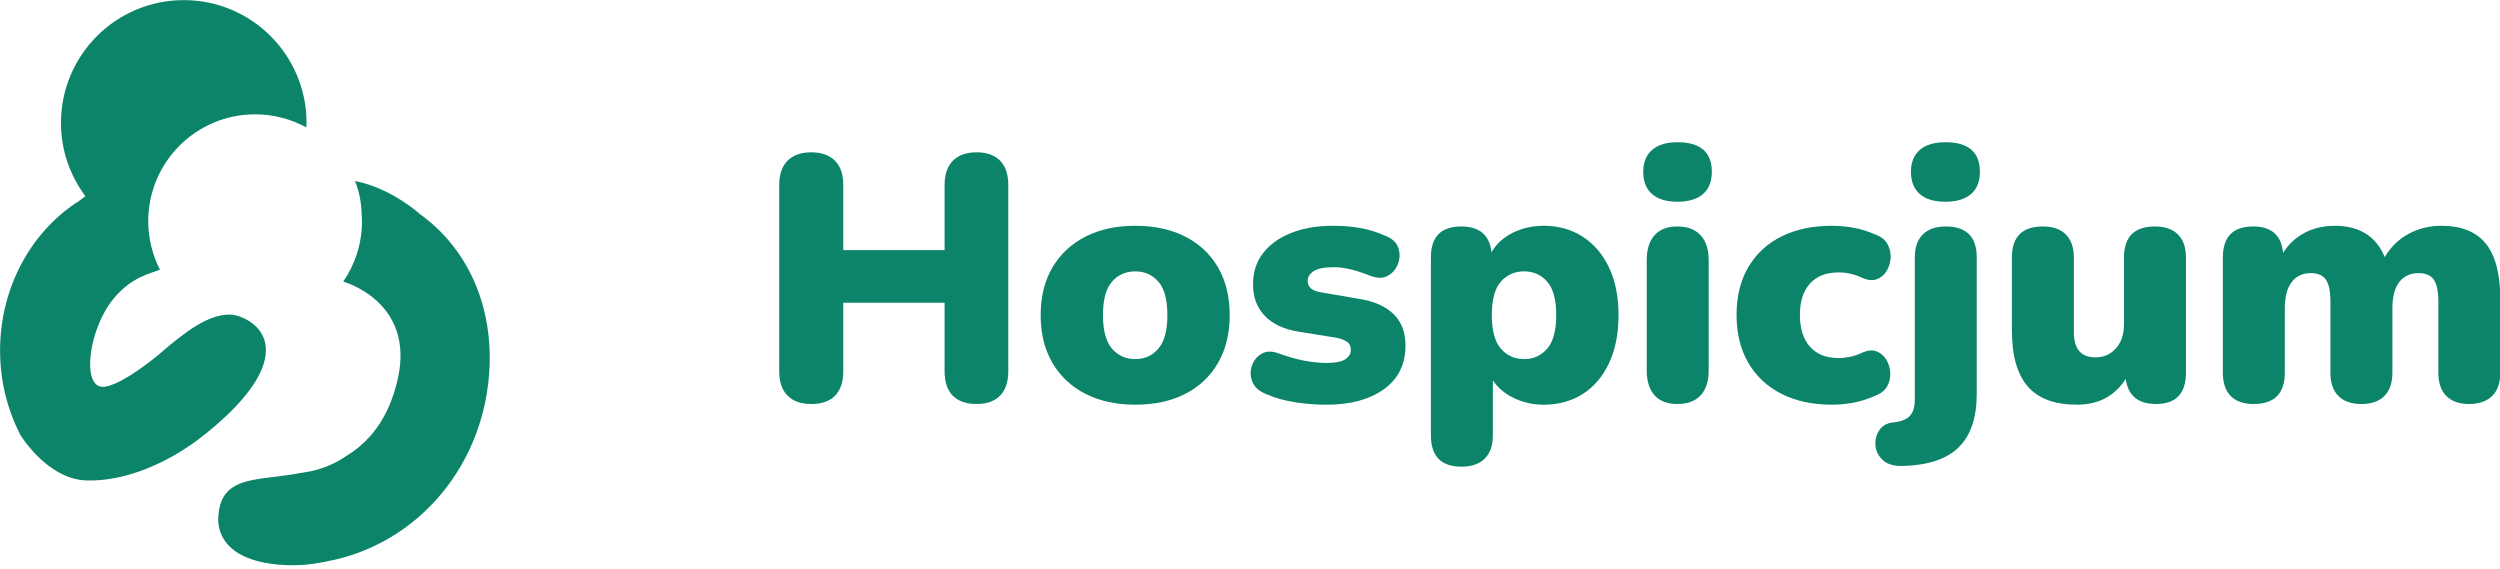
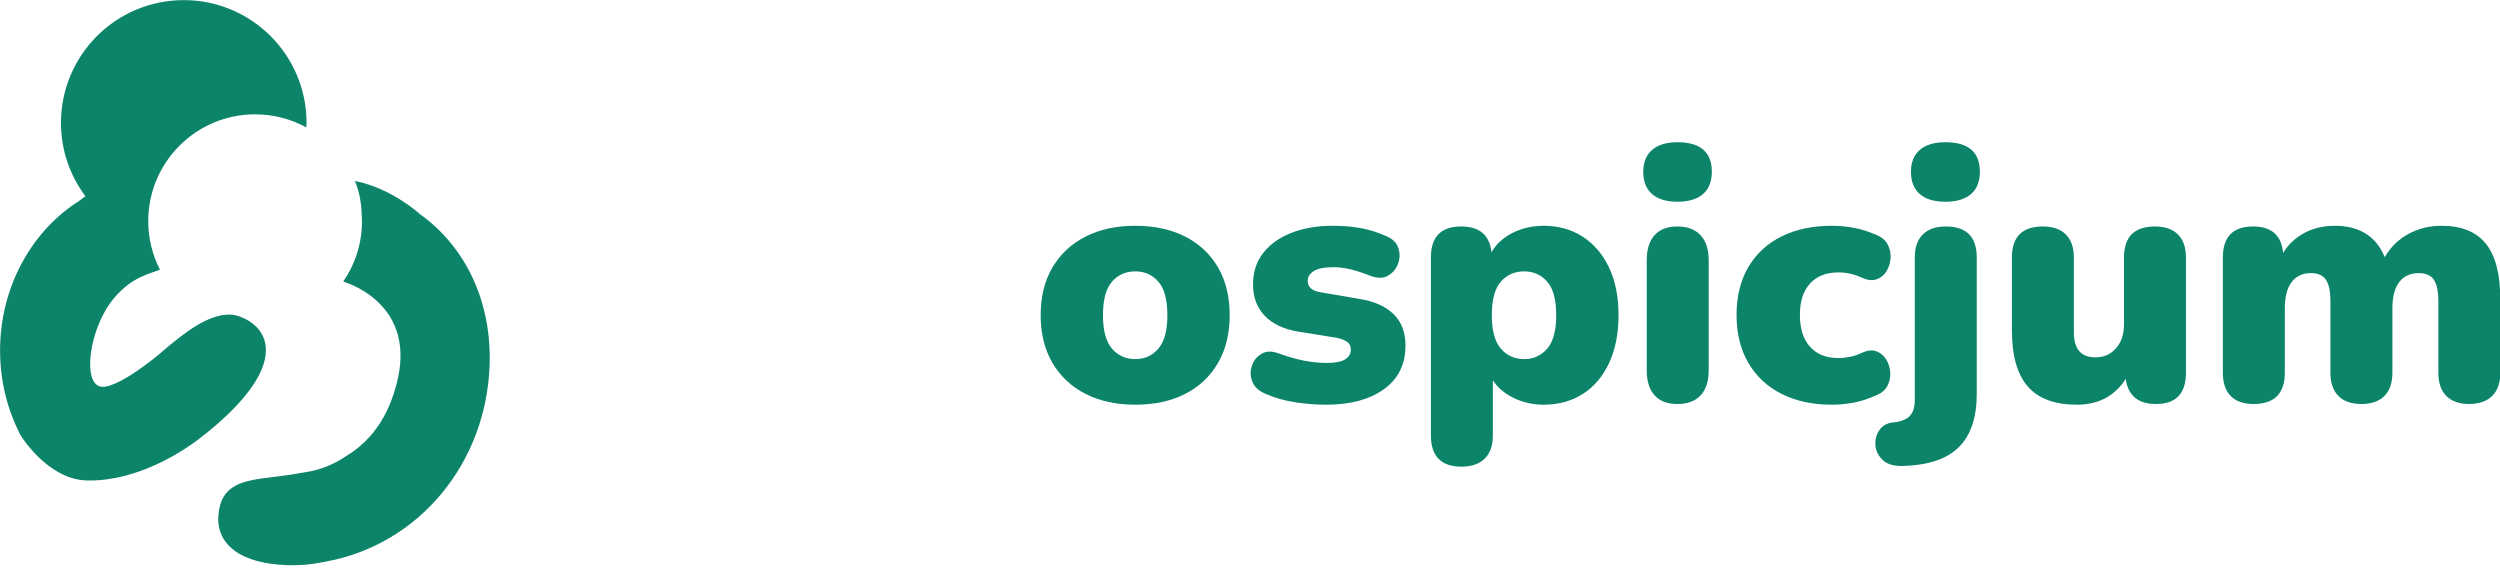
<svg xmlns="http://www.w3.org/2000/svg" xmlns:ns1="http://www.serif.com/" width="100%" height="100%" viewBox="0 0 400 91" version="1.1" xml:space="preserve" style="fill-rule:evenodd;clip-rule:evenodd;stroke-linejoin:round;stroke-miterlimit:2;">
  <g id="Warstwa-1" ns1:id="Warstwa 1" transform="matrix(0.746,0,0,0.746,-113.994,-176.81)">
    <g transform="matrix(1,0,0,1,209.01,261.301)">
      <path d="M0,54.738C3.338,46.294 -4.34,43.175 -6.927,43.175C-11.559,43.175 -16.208,46.665 -21.676,51.327C-18.875,48.975 -30.295,59.194 -34.487,58.653C-38.649,58.116 -37.12,46.024 -31.741,39.641C-27.852,35.025 -23.965,34.409 -21.897,33.547C-23.491,30.425 -24.409,26.9 -24.409,23.152C-24.409,10.497 -14.146,0.231 -1.484,0.231C2.493,0.231 6.234,1.249 9.495,3.033C9.507,2.712 9.546,2.395 9.546,2.071C9.546,-12.471 -2.246,-24.266 -16.79,-24.266C-31.336,-24.266 -43.126,-12.471 -43.126,2.071C-43.126,7.972 -41.162,13.402 -37.882,17.794C-38.404,18.154 -38.901,18.546 -39.403,18.936C-39.595,19.059 -39.796,19.169 -39.988,19.296L-39.995,19.263C-40.039,19.297 -40.074,19.34 -40.114,19.376C-49.76,25.916 -56.188,37.587 -56.188,50.916C-56.188,57.383 -54.638,63.437 -51.974,68.727C-51.802,69.137 -46.019,78.52 -37.624,78.76C-29.202,79.004 -20.265,74.884 -13.886,70.117C-7.867,65.608 -2.051,59.927 0,54.738" style="fill:rgb(12,132,106);fill-rule:nonzero;" />
    </g>
    <g transform="matrix(1,0,0,1,242.826,351.183)">
      <path d="M0,-68.293C0,-68.293 -6.028,-73.824 -13.895,-75.352C-12.971,-73.138 -12.508,-70.718 -12.455,-68.162C-12.423,-67.687 -12.379,-67.214 -12.379,-66.731C-12.379,-61.92 -13.871,-57.458 -16.404,-53.77C-16.404,-53.77 -1.047,-49.575 -4.67,-33.075C-6.601,-24.283 -10.929,-19.224 -15.967,-16.234C-18.166,-14.757 -20.737,-13.603 -23.737,-13.027C-24.437,-12.892 -25.032,-12.81 -25.683,-12.703C-27.061,-12.437 -28.415,-12.234 -29.716,-12.09C-29.732,-12.087 -29.745,-12.094 -29.76,-12.09C-30.321,-12.022 -30.927,-11.937 -31.453,-11.87C-37.741,-11.091 -42.714,-10.475 -43.193,-3.5C-43.363,-1.092 -42.614,1.078 -41.036,2.77C-37.552,6.499 -30.92,7.059 -27.276,7.059L-27.27,7.059C-26.632,7.059 -26,7.039 -25.396,7.008C-23.557,6.9 -21.775,6.617 -20.023,6.253C-0.114,2.568 14.237,-14.823 14.989,-35.785C15.469,-49.183 10.089,-61.052 0,-68.293" style="fill:rgb(12,132,106);fill-rule:nonzero;" />
    </g>
    <g transform="matrix(1,0,0,1,326.801,269.679)">
-       <path d="M0,53.983C-2.191,53.983 -3.882,53.385 -5.077,52.191C-6.271,50.997 -6.869,49.254 -6.869,46.964L-6.869,7.019C-6.869,4.73 -6.271,2.987 -5.077,1.792C-3.882,0.598 -2.191,0 0,0C2.19,0 3.883,0.598 5.077,1.792C6.272,2.987 6.869,4.73 6.869,7.019L6.869,20.981L28.597,20.981L28.597,7.019C28.597,4.73 29.194,2.987 30.389,1.792C31.583,0.598 33.275,0 35.466,0C37.655,0 39.335,0.598 40.505,1.792C41.674,2.987 42.26,4.73 42.26,7.019L42.26,46.964C42.26,49.254 41.674,50.997 40.505,52.191C39.335,53.385 37.655,53.983 35.466,53.983C33.226,53.983 31.52,53.385 30.351,52.191C29.181,50.997 28.597,49.254 28.597,46.964L28.597,32.255L6.869,32.255L6.869,46.964C6.869,49.254 6.284,50.997 5.115,52.191C3.944,53.385 2.24,53.983 0,53.983" style="fill:rgb(12,132,106);fill-rule:nonzero;" />
-     </g>
+       </g>
    <g transform="matrix(1,0,0,1,396.313,295.215)">
      <path d="M0,18.815C1.99,18.815 3.633,18.069 4.928,16.576C6.222,15.082 6.869,12.693 6.869,9.408C6.869,6.074 6.222,3.671 4.928,2.202C3.633,0.734 1.99,-0.001 0,-0.001C-2.042,-0.001 -3.709,0.734 -5.003,2.202C-6.298,3.671 -6.944,6.074 -6.944,9.408C-6.944,12.693 -6.298,15.082 -5.003,16.576C-3.709,18.069 -2.042,18.815 0,18.815M0,28.596C-4.082,28.596 -7.642,27.824 -10.677,26.282C-13.714,24.74 -16.079,22.524 -17.771,19.636C-19.463,16.751 -20.309,13.34 -20.309,9.408C-20.309,5.426 -19.463,2.004 -17.771,-0.859C-16.079,-3.721 -13.714,-5.924 -10.677,-7.467C-7.642,-9.01 -4.082,-9.781 0,-9.781C4.081,-9.781 7.64,-9.01 10.677,-7.467C13.712,-5.924 16.064,-3.721 17.732,-0.859C19.4,2.004 20.234,5.426 20.234,9.408C20.234,13.34 19.4,16.751 17.732,19.636C16.064,22.524 13.712,24.74 10.677,26.282C7.64,27.824 4.081,28.596 0,28.596" style="fill:rgb(12,132,106);fill-rule:nonzero;" />
    </g>
    <g transform="matrix(1,0,0,1,437.303,285.434)">
      <path d="M0,38.377C-2.239,38.377 -4.479,38.202 -6.72,37.855C-8.959,37.507 -11.001,36.934 -12.842,36.137C-14.386,35.54 -15.393,34.669 -15.866,33.523C-16.339,32.379 -16.388,31.235 -16.015,30.089C-15.642,28.944 -14.958,28.073 -13.962,27.476C-12.967,26.879 -11.772,26.83 -10.378,27.327C-8.338,28.073 -6.471,28.608 -4.778,28.932C-3.087,29.256 -1.469,29.417 0.075,29.417C1.916,29.417 3.235,29.156 4.032,28.633C4.828,28.11 5.227,27.427 5.227,26.58C5.227,25.833 4.966,25.273 4.443,24.9C3.92,24.526 3.186,24.241 2.24,24.041L-6.048,22.697C-9.135,22.2 -11.523,21.08 -13.215,19.338C-14.908,17.596 -15.753,15.331 -15.753,12.543C-15.753,9.955 -15.033,7.727 -13.589,5.86C-12.146,3.994 -10.13,2.55 -7.541,1.53C-4.953,0.51 -1.991,0 1.345,0C3.584,0 5.625,0.174 7.467,0.522C9.308,0.871 11.1,1.443 12.843,2.239C14.187,2.788 15.045,3.633 15.419,4.778C15.792,5.923 15.767,7.055 15.344,8.174C14.92,9.294 14.198,10.142 13.179,10.713C12.158,11.287 10.926,11.299 9.482,10.751C7.84,10.104 6.384,9.63 5.115,9.333C3.846,9.034 2.663,8.884 1.568,8.884C-0.474,8.884 -1.916,9.171 -2.762,9.743C-3.609,10.316 -4.031,11.001 -4.031,11.796C-4.031,13.14 -3.111,13.962 -1.269,14.261L7.019,15.679C10.204,16.177 12.656,17.26 14.373,18.927C16.091,20.595 16.949,22.847 16.949,25.684C16.949,29.716 15.405,32.84 12.32,35.055C9.233,37.27 5.127,38.377 0,38.377" style="fill:rgb(12,132,106);fill-rule:nonzero;" />
    </g>
    <g transform="matrix(1,0,0,1,479.712,308.505)">
      <path d="M0,5.525C1.99,5.525 3.633,4.779 4.928,3.286C6.222,1.792 6.869,-0.597 6.869,-3.882C6.869,-7.216 6.222,-9.619 4.928,-11.088C3.633,-12.556 1.99,-13.291 0,-13.291C-2.042,-13.291 -3.709,-12.556 -5.003,-11.088C-6.298,-9.619 -6.944,-7.216 -6.944,-3.882C-6.944,-0.597 -6.298,1.792 -5.003,3.286C-3.709,4.779 -2.042,5.525 0,5.525M-13.439,28.596C-17.82,28.596 -20.011,26.357 -20.011,21.877L-20.011,-16.277C-20.011,-20.707 -17.845,-22.923 -13.515,-22.923C-9.583,-22.923 -7.418,-21.08 -7.019,-17.397C-6.023,-19.139 -4.518,-20.52 -2.502,-21.541C-0.485,-22.56 1.741,-23.071 4.181,-23.071C7.316,-23.071 10.091,-22.3 12.506,-20.757C14.92,-19.214 16.811,-17.011 18.181,-14.149C19.549,-11.286 20.233,-7.864 20.233,-3.882C20.233,0.05 19.562,3.461 18.218,6.346C16.874,9.234 14.994,11.45 12.581,12.992C10.166,14.534 7.366,15.306 4.181,15.306C1.891,15.306 -0.237,14.833 -2.203,13.887C-4.17,12.943 -5.675,11.673 -6.72,10.08L-6.72,21.877C-6.72,24.066 -7.306,25.734 -8.475,26.879C-9.645,28.024 -11.3,28.596 -13.439,28.596" style="fill:rgb(12,132,106);fill-rule:nonzero;" />
    </g>
    <g transform="matrix(1,0,0,1,512.563,267.514)">
      <path d="M0,56.148C-2.141,56.148 -3.771,55.525 -4.891,54.282C-6.011,53.038 -6.57,51.246 -6.57,48.906L-6.57,25.312C-6.57,22.972 -6.011,21.181 -4.891,19.936C-3.771,18.691 -2.141,18.068 0,18.068C2.14,18.068 3.795,18.691 4.965,19.936C6.134,21.181 6.72,22.972 6.72,25.312L6.72,48.906C6.72,51.246 6.147,53.038 5.003,54.282C3.857,55.525 2.189,56.148 0,56.148M0,12.768C-2.34,12.768 -4.144,12.221 -5.413,11.125C-6.683,10.03 -7.317,8.438 -7.317,6.347C-7.317,4.306 -6.683,2.738 -5.413,1.643C-4.144,0.549 -2.34,0 0,0C4.928,0 7.392,2.116 7.392,6.347C7.392,8.438 6.757,10.03 5.488,11.125C4.219,12.221 2.39,12.768 0,12.768" style="fill:rgb(12,132,106);fill-rule:nonzero;" />
    </g>
    <g transform="matrix(1,0,0,1,545.714,285.434)">
      <path d="M0,38.377C-4.132,38.377 -7.728,37.605 -10.789,36.063C-13.851,34.521 -16.228,32.305 -17.92,29.417C-19.612,26.531 -20.458,23.097 -20.458,19.113C-20.458,15.132 -19.612,11.71 -17.92,8.847C-16.228,5.985 -13.851,3.795 -10.789,2.276C-7.728,0.758 -4.132,0 0,0C1.443,0 2.961,0.137 4.555,0.41C6.146,0.684 7.79,1.194 9.482,1.94C10.627,2.388 11.448,3.073 11.946,3.994C12.443,4.916 12.655,5.898 12.581,6.943C12.506,7.988 12.208,8.934 11.685,9.78C11.162,10.627 10.44,11.199 9.52,11.498C8.598,11.796 7.565,11.672 6.421,11.125C4.778,10.377 3.11,10.004 1.419,10.004C-1.221,10.004 -3.261,10.801 -4.704,12.393C-6.148,13.987 -6.869,16.228 -6.869,19.113C-6.869,22.051 -6.148,24.328 -4.704,25.945C-3.261,27.564 -1.221,28.372 1.419,28.372C2.214,28.372 3.035,28.285 3.883,28.11C4.729,27.937 5.574,27.651 6.421,27.252C7.616,26.705 8.648,26.593 9.52,26.916C10.39,27.24 11.088,27.812 11.61,28.633C12.133,29.455 12.432,30.388 12.506,31.434C12.581,32.479 12.368,33.462 11.872,34.383C11.373,35.304 10.527,35.987 9.333,36.436C7.641,37.183 6.022,37.692 4.479,37.967C2.937,38.239 1.443,38.377 0,38.377" style="fill:rgb(12,132,106);fill-rule:nonzero;" />
    </g>
    <g transform="matrix(1,0,0,1,570.054,324.232)">
      <path d="M0,-43.951C-2.39,-43.951 -4.219,-44.498 -5.488,-45.594C-6.757,-46.688 -7.392,-48.281 -7.392,-50.372C-7.392,-52.413 -6.757,-53.98 -5.488,-55.076C-4.219,-56.17 -2.39,-56.719 0,-56.719C4.928,-56.719 7.392,-54.602 7.392,-50.372C7.392,-48.281 6.757,-46.688 5.487,-45.594C4.219,-44.498 2.389,-43.951 0,-43.951M-9.109,12.719C-11.051,12.768 -12.493,12.346 -13.439,11.451C-14.385,10.554 -14.907,9.509 -15.008,8.314C-15.106,7.12 -14.833,6.037 -14.187,5.067C-13.539,4.096 -12.568,3.536 -11.274,3.386C-9.632,3.237 -8.438,2.79 -7.69,2.043C-6.944,1.297 -6.57,0.126 -6.57,-1.466L-6.57,-32.005C-6.57,-34.144 -5.999,-35.787 -4.854,-36.932C-3.709,-38.077 -2.066,-38.65 0.074,-38.65C4.504,-38.65 6.72,-36.434 6.72,-32.005L6.72,-2.736C6.72,2.341 5.437,6.149 2.874,8.688C0.311,11.226 -3.685,12.57 -9.109,12.719" style="fill:rgb(12,132,106);fill-rule:nonzero;" />
    </g>
    <g transform="matrix(1,0,0,1,598.275,285.582)">
      <path d="M0,38.229C-4.778,38.229 -8.3,36.922 -10.564,34.309C-12.83,31.696 -13.962,27.702 -13.962,22.326L-13.962,6.646C-13.962,2.216 -11.747,0 -7.316,0C-5.177,0 -3.534,0.573 -2.389,1.718C-1.244,2.863 -0.672,4.506 -0.672,6.646L-0.672,22.699C-0.672,26.283 0.871,28.075 3.958,28.075C5.75,28.075 7.217,27.428 8.363,26.133C9.507,24.839 10.08,23.123 10.08,20.982L10.08,6.646C10.08,2.216 12.294,0 16.726,0C18.865,0 20.508,0.573 21.653,1.718C22.798,2.863 23.37,4.506 23.37,6.646L23.37,31.36C23.37,35.839 21.229,38.08 16.949,38.08C13.115,38.08 10.95,36.288 10.453,32.704C8.064,36.388 4.579,38.229 0,38.229" style="fill:rgb(12,132,106);fill-rule:nonzero;" />
    </g>
    <g transform="matrix(1,0,0,1,636.131,285.434)">
      <path d="M0,38.228C-2.142,38.228 -3.771,37.656 -4.891,36.511C-6.011,35.367 -6.571,33.7 -6.571,31.508L-6.571,6.794C-6.571,2.364 -4.405,0.148 -0.075,0.148C3.856,0.148 5.997,2.041 6.346,5.823C7.44,4.031 8.946,2.613 10.863,1.567C12.778,0.522 15.007,0 17.546,0C20.034,0 22.187,0.548 24.004,1.643C25.82,2.737 27.202,4.431 28.148,6.72C29.392,4.58 31.084,2.924 33.226,1.754C35.364,0.585 37.729,0 40.318,0C44.599,0 47.771,1.281 49.838,3.845C51.903,6.409 52.937,10.403 52.937,15.829L52.937,31.508C52.937,33.7 52.351,35.367 51.182,36.511C50.012,37.656 48.356,38.228 46.217,38.228C44.126,38.228 42.508,37.656 41.363,36.511C40.218,35.367 39.646,33.7 39.646,31.508L39.646,16.203C39.646,14.063 39.322,12.519 38.676,11.572C38.028,10.628 36.958,10.154 35.465,10.154C33.623,10.154 32.217,10.802 31.246,12.095C30.276,13.39 29.791,15.232 29.791,17.621L29.791,31.508C29.791,33.7 29.218,35.367 28.073,36.511C26.928,37.656 25.285,38.228 23.146,38.228C21.005,38.228 19.362,37.656 18.218,36.511C17.072,35.367 16.5,33.7 16.5,31.508L16.5,16.203C16.5,14.063 16.176,12.519 15.529,11.572C14.882,10.628 13.813,10.154 12.319,10.154C10.527,10.154 9.146,10.802 8.175,12.095C7.205,13.39 6.72,15.232 6.72,17.621L6.72,31.508C6.72,35.988 4.479,38.228 0,38.228" style="fill:rgb(12,132,106);fill-rule:nonzero;" />
    </g>
  </g>
</svg>